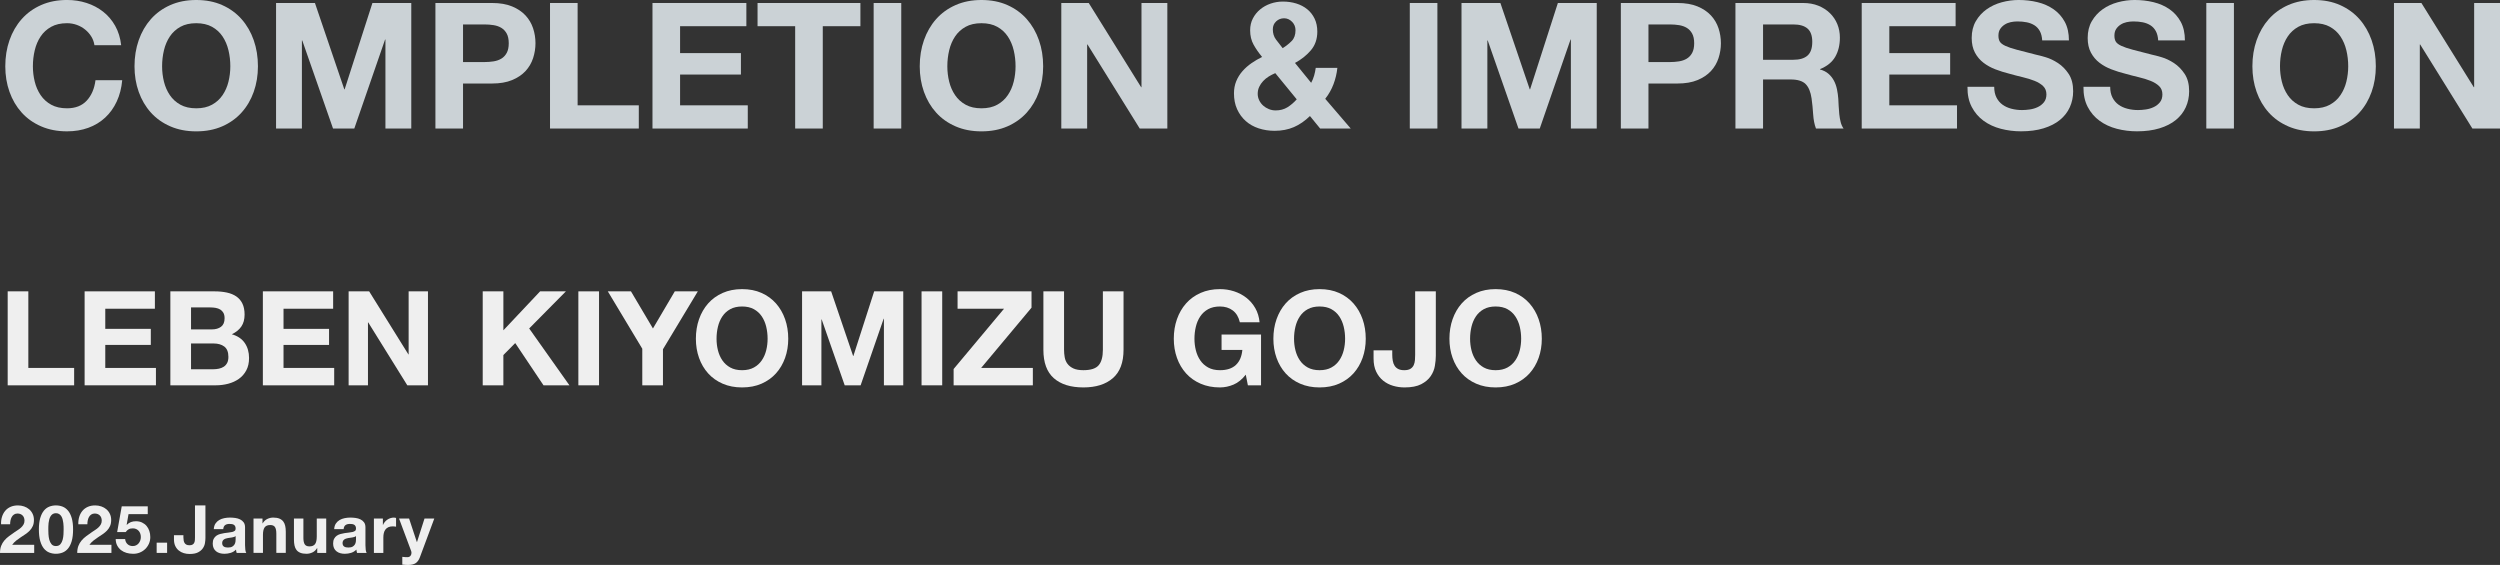
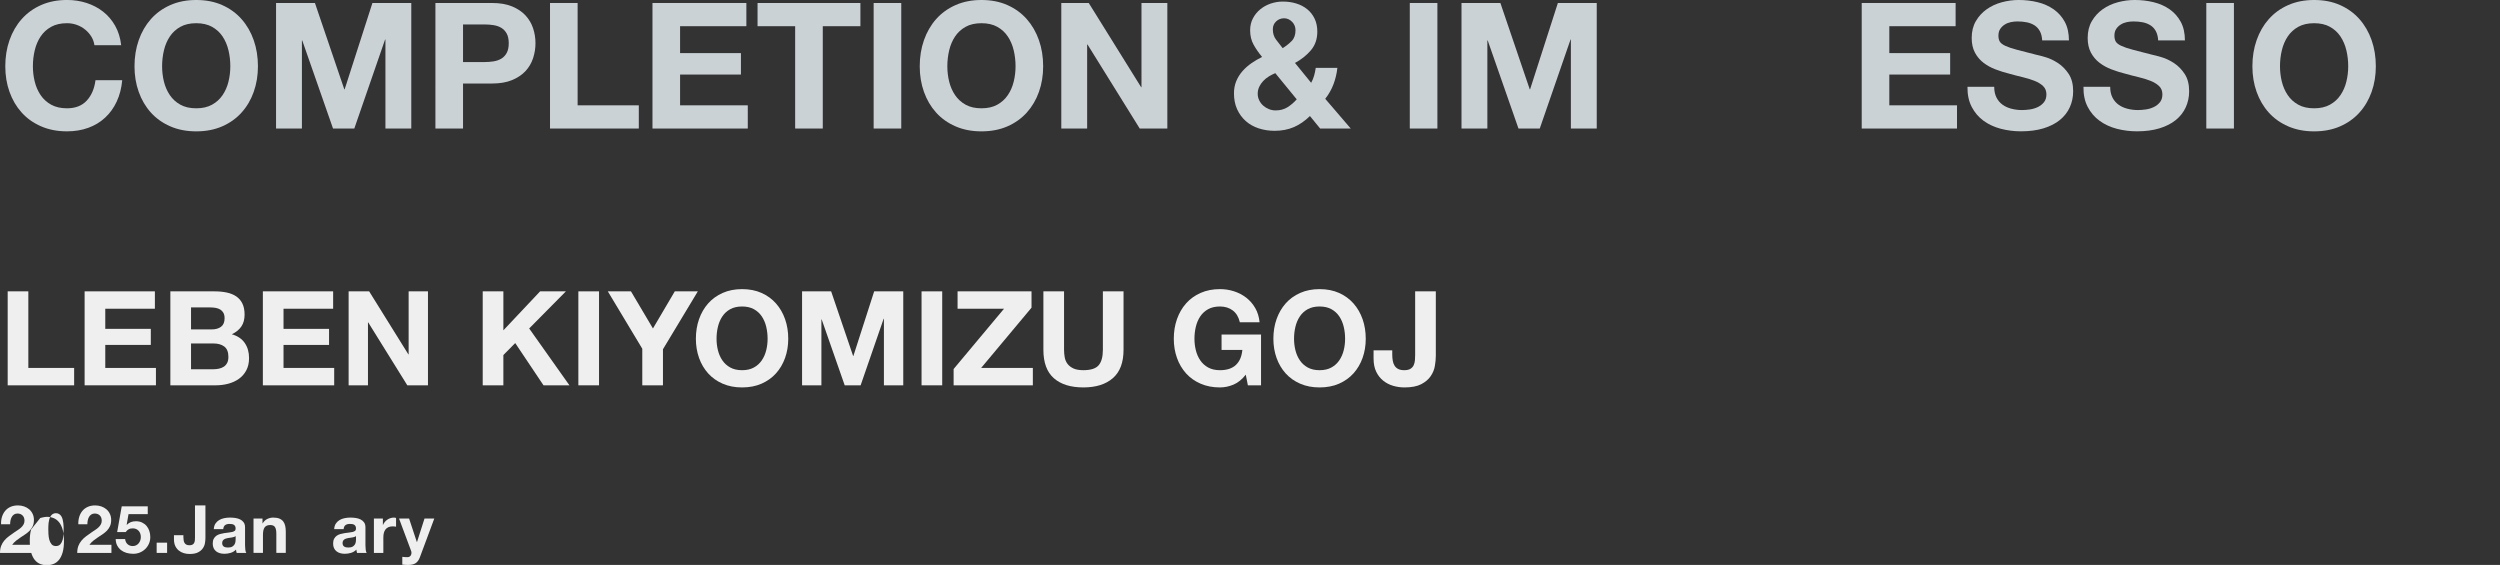
<svg xmlns="http://www.w3.org/2000/svg" viewBox="0 0 363.498 82.144">
  <rect x="0" y="0" width="363.498" height="82.144" fill="#333333" stroke="none" />
  <g style="isolation:isolate;">
    <g id="_レイヤー_2">
      <g id="_テキスト">
        <g style="mix-blend-mode:color-dodge;">
          <path d="M13.27,5.305c-.238-.384-.536-.72-.895-1.01-.357-.29-.763-.516-1.214-.678-.452-.162-.925-.243-1.419-.243-.904,0-1.671.175-2.301.524-.631.35-1.143.818-1.534,1.406-.393.588-.678,1.257-.856,2.007s-.269,1.525-.269,2.326c0,.767.09,1.513.269,2.237s.464,1.376.856,1.955c.392.58.903,1.045,1.534,1.394.63.35,1.396.524,2.301.524,1.227,0,2.186-.375,2.876-1.125s1.112-1.738,1.266-2.966h3.886c-.103,1.143-.367,2.173-.793,3.094-.426.92-.988,1.704-1.688,2.352-.698.648-1.517,1.143-2.454,1.483-.938.34-1.968.511-3.093.511-1.398,0-2.655-.243-3.771-.729s-2.058-1.154-2.824-2.007c-.768-.852-1.355-1.854-1.765-3.004s-.613-2.391-.613-3.72c0-1.363.204-2.629.613-3.796.409-1.168.997-2.187,1.765-3.056.767-.869,1.708-1.551,2.824-2.045s2.373-.741,3.771-.741c1.005,0,1.955.145,2.851.435.895.29,1.695.712,2.402,1.266s1.291,1.239,1.752,2.058c.46.818.749,1.756.869,2.812h-3.886c-.068-.461-.222-.883-.461-1.266Z" style="fill:#cbd2d6;" />
          <path d="M20.17,5.842c.409-1.168.997-2.187,1.764-3.056s1.709-1.551,2.825-2.045,2.373-.741,3.771-.741c1.415,0,2.676.247,3.784.741,1.107.494,2.045,1.176,2.812,2.045.768.869,1.355,1.888,1.765,3.056.408,1.167.613,2.433.613,3.796,0,1.329-.205,2.569-.613,3.72-.409,1.15-.997,2.152-1.765,3.004-.767.853-1.704,1.521-2.812,2.007-1.108.485-2.369.729-3.784.729-1.397,0-2.654-.243-3.771-.729s-2.059-1.154-2.825-2.007c-.767-.852-1.354-1.854-1.764-3.004s-.613-2.391-.613-3.72c0-1.363.204-2.629.613-3.796ZM23.838,11.875c.18.725.465,1.376.856,1.955.393.58.903,1.045,1.534,1.394.631.35,1.397.524,2.301.524s1.67-.175,2.301-.524c.631-.349,1.142-.813,1.534-1.394.392-.579.678-1.23.856-1.955s.269-1.471.269-2.237c0-.801-.09-1.576-.269-2.326s-.465-1.419-.856-2.007c-.393-.588-.903-1.057-1.534-1.406s-1.397-.524-2.301-.524-1.67.175-2.301.524-1.142.818-1.534,1.406c-.392.588-.677,1.257-.856,2.007-.179.75-.268,1.525-.268,2.326,0,.767.089,1.513.268,2.237Z" style="fill:#cbd2d6;" />
          <path d="M45.791.435l4.27,12.552h.051L54.15.435h5.65v18.253h-3.758V5.752h-.052l-4.474,12.936h-3.094l-4.474-12.808h-.051v12.808h-3.758V.435h5.649Z" style="fill:#cbd2d6;" />
          <path d="M71.543.435c1.142,0,2.112.166,2.914.498.801.333,1.453.771,1.956,1.316.502.546.869,1.168,1.099,1.866.23.699.346,1.424.346,2.174,0,.732-.115,1.453-.346,2.16-.229.707-.597,1.334-1.099,1.879-.503.546-1.155.984-1.956,1.316-.802.332-1.772.499-2.914.499h-4.219v6.544h-4.014V.435h8.232ZM70.443,9.024c.46,0,.903-.034,1.329-.103.426-.067.801-.2,1.125-.396.323-.195.584-.473.779-.831.196-.357.295-.826.295-1.405s-.099-1.049-.295-1.406c-.195-.358-.456-.635-.779-.831-.324-.195-.699-.328-1.125-.396-.426-.067-.869-.102-1.329-.102h-3.119v5.471h3.119Z" style="fill:#cbd2d6;" />
          <path d="M83.985.435v14.879h8.896v3.374h-12.91V.435h4.014Z" style="fill:#cbd2d6;" />
          <path d="M108.521.435v3.374h-9.638v3.912h8.846v3.118h-8.846v4.475h9.843v3.374h-13.856V.435h13.651Z" style="fill:#cbd2d6;" />
          <path d="M110.147,3.809V.435h14.955v3.374h-5.471v14.879h-4.014V3.809h-5.471Z" style="fill:#cbd2d6;" />
          <path d="M131.042.435v18.253h-4.014V.435h4.014Z" style="fill:#cbd2d6;" />
          <path d="M134.342,5.842c.409-1.168.997-2.187,1.765-3.056.767-.869,1.708-1.551,2.824-2.045s2.373-.741,3.771-.741c1.414,0,2.675.247,3.783.741,1.107.494,2.045,1.176,2.812,2.045.767.869,1.354,1.888,1.764,3.056.409,1.167.613,2.433.613,3.796,0,1.329-.204,2.569-.613,3.72s-.997,2.152-1.764,3.004c-.768.853-1.705,1.521-2.812,2.007-1.108.485-2.369.729-3.783.729-1.398,0-2.655-.243-3.771-.729s-2.058-1.154-2.824-2.007c-.768-.852-1.355-1.854-1.765-3.004s-.613-2.391-.613-3.72c0-1.363.204-2.629.613-3.796ZM138.011,11.875c.179.725.464,1.376.856,1.955.392.58.903,1.045,1.534,1.394.63.35,1.396.524,2.301.524.903,0,1.67-.175,2.301-.524.63-.349,1.142-.813,1.533-1.394.393-.579.678-1.23.856-1.955.18-.725.269-1.471.269-2.237,0-.801-.089-1.576-.269-2.326-.179-.75-.464-1.419-.856-2.007-.392-.588-.903-1.057-1.533-1.406-.631-.35-1.397-.524-2.301-.524-.904,0-1.671.175-2.301.524-.631.35-1.143.818-1.534,1.406-.393.588-.678,1.257-.856,2.007s-.269,1.525-.269,2.326c0,.767.09,1.513.269,2.237Z" style="fill:#cbd2d6;" />
          <path d="M158.302.435l7.618,12.245h.051V.435h3.759v18.253h-4.014l-7.593-12.22h-.052v12.22h-3.758V.435h3.988Z" style="fill:#cbd2d6;" />
          <path d="M188.123,18.483c-.827.357-1.76.537-2.8.537-.818,0-1.589-.12-2.313-.358s-1.351-.592-1.879-1.061-.946-1.04-1.253-1.713c-.307-.674-.46-1.444-.46-2.313,0-.648.11-1.24.332-1.777s.524-1.022.908-1.457c.383-.435.821-.822,1.316-1.163.494-.341,1.005-.64,1.534-.895-.495-.597-.908-1.193-1.24-1.79s-.499-1.295-.499-2.097c0-.63.132-1.201.396-1.712.265-.512.618-.95,1.062-1.317.442-.366.949-.647,1.521-.844.571-.195,1.163-.294,1.777-.294.698,0,1.351.094,1.955.281.605.188,1.134.465,1.585.831.452.367.81.822,1.074,1.368.264.545.396,1.176.396,1.892,0,1.073-.312,1.978-.934,2.71s-1.394,1.347-2.313,1.841l2.352,2.889c.188-.341.333-.694.435-1.062.103-.366.18-.736.23-1.111h3.145c-.086.817-.273,1.61-.562,2.377-.29.768-.69,1.475-1.202,2.122l3.707,4.32h-4.448l-1.482-1.814c-.733.716-1.513,1.252-2.339,1.61ZM184.479,11.12c-.307.188-.579.409-.817.665-.239.256-.431.537-.575.844-.146.307-.218.647-.218,1.022,0,.324.072.635.218.934.145.298.336.554.575.767.238.213.515.384.83.512.315.127.644.191.984.191.647,0,1.215-.149,1.7-.447.486-.298.941-.687,1.368-1.163l-3.119-3.81c-.324.137-.64.299-.946.485ZM187.867,3.17c-.332-.341-.721-.512-1.163-.512-.443,0-.827.149-1.15.447-.324.299-.486.687-.486,1.164,0,.579.153,1.073.461,1.482.307.409.63.827.971,1.253.512-.324.95-.674,1.317-1.049.366-.374.549-.895.549-1.56,0-.477-.166-.886-.498-1.227Z" style="fill:#cbd2d6;" />
          <path d="M208.996.435v18.253h-4.014V.435h4.014Z" style="fill:#cbd2d6;" />
          <path d="M218.154.435l4.27,12.552h.051l4.039-12.552h5.65v18.253h-3.759V5.752h-.051l-4.474,12.936h-3.094l-4.474-12.808h-.051v12.808h-3.759V.435h5.65Z" style="fill:#cbd2d6;" />
-           <path d="M243.903.435c1.142,0,2.113.166,2.914.498.801.333,1.453.771,1.956,1.316.502.546.869,1.168,1.099,1.866.23.699.346,1.424.346,2.174,0,.732-.115,1.453-.346,2.16-.229.707-.597,1.334-1.099,1.879-.503.546-1.155.984-1.956,1.316s-1.772.499-2.914.499h-4.219v6.544h-4.014V.435h8.232ZM242.804,9.024c.46,0,.903-.034,1.329-.103.426-.067.802-.2,1.125-.396.324-.195.584-.473.78-.831.195-.357.294-.826.294-1.405s-.099-1.049-.294-1.406c-.196-.358-.456-.635-.78-.831-.323-.195-.699-.328-1.125-.396-.426-.067-.869-.102-1.329-.102h-3.119v5.471h3.119Z" style="fill:#cbd2d6;" />
-           <path d="M262.175.435c.818,0,1.555.132,2.211.396.656.264,1.219.626,1.688,1.086s.827.993,1.074,1.598c.247.605.37,1.258.37,1.956,0,1.073-.226,2.003-.677,2.786-.452.784-1.189,1.381-2.212,1.79v.051c.494.137.903.346,1.228.627.323.281.588.613.792.997.205.383.354.805.447,1.265.094.461.158.921.192,1.381.017.29.034.631.051,1.022.017.393.047.793.09,1.202.042.408.11.797.204,1.163s.234.677.422.933h-4.014c-.222-.579-.357-1.27-.409-2.07-.051-.801-.128-1.568-.229-2.301-.137-.954-.427-1.653-.869-2.097-.443-.443-1.168-.665-2.174-.665h-4.014v7.133h-4.014V.435h9.843ZM260.743,8.691c.92,0,1.61-.204,2.071-.613.46-.409.689-1.073.689-1.994,0-.886-.229-1.529-.689-1.93-.461-.4-1.151-.601-2.071-.601h-4.397v5.138h4.397Z" style="fill:#cbd2d6;" />
          <path d="M284.344.435v3.374h-9.639v3.912h8.846v3.118h-8.846v4.475h9.843v3.374h-13.856V.435h13.652Z" style="fill:#cbd2d6;" />
          <path d="M290.288,14.188c.221.426.515.771.882,1.035.366.265.797.46,1.291.588s1.005.192,1.534.192c.357,0,.741-.03,1.15-.09s.792-.175,1.15-.346c.357-.17.655-.404.895-.702.238-.299.357-.678.357-1.138,0-.494-.157-.896-.473-1.202s-.729-.562-1.24-.767c-.511-.205-1.091-.384-1.738-.537s-1.304-.323-1.968-.511c-.683-.171-1.347-.38-1.994-.627-.648-.247-1.228-.566-1.738-.959-.512-.392-.925-.882-1.24-1.47s-.473-1.299-.473-2.135c0-.937.199-1.751.601-2.441.4-.69.924-1.266,1.572-1.726.647-.46,1.38-.801,2.198-1.022s1.637-.332,2.454-.332c.954,0,1.87.106,2.748.319s1.658.559,2.34,1.035c.682.478,1.223,1.087,1.623,1.828s.601,1.641.601,2.697h-3.886c-.034-.546-.149-.997-.345-1.355-.196-.357-.456-.639-.78-.844-.323-.204-.694-.349-1.111-.435-.418-.085-.874-.127-1.368-.127-.324,0-.647.034-.972.102-.324.068-.618.188-.882.358-.265.17-.481.383-.652.639-.17.256-.255.58-.255.972,0,.357.067.647.204.869s.404.427.806.613c.4.188.954.375,1.661.562.707.188,1.632.427,2.774.716.341.068.813.192,1.419.371.604.179,1.205.465,1.802.856.597.393,1.112.916,1.547,1.572s.652,1.495.652,2.518c0,.836-.163,1.611-.486,2.327-.324.716-.805,1.333-1.444,1.854-.639.52-1.432.925-2.378,1.214-.945.29-2.041.435-3.284.435-1.006,0-1.981-.124-2.928-.37-.945-.247-1.781-.635-2.505-1.164-.725-.527-1.3-1.201-1.726-2.02-.427-.817-.631-1.789-.614-2.914h3.886c0,.613.111,1.134.333,1.56Z" style="fill:#cbd2d6;" />
          <path d="M307.152,14.188c.221.426.515.771.882,1.035.366.265.797.46,1.291.588s1.005.192,1.534.192c.357,0,.741-.03,1.15-.09s.792-.175,1.15-.346c.357-.17.655-.404.895-.702.238-.299.357-.678.357-1.138,0-.494-.157-.896-.473-1.202s-.729-.562-1.24-.767c-.511-.205-1.091-.384-1.738-.537s-1.304-.323-1.968-.511c-.683-.171-1.347-.38-1.994-.627-.648-.247-1.228-.566-1.738-.959-.512-.392-.925-.882-1.24-1.47s-.473-1.299-.473-2.135c0-.937.199-1.751.601-2.441.4-.69.924-1.266,1.572-1.726.647-.46,1.38-.801,2.198-1.022s1.637-.332,2.454-.332c.954,0,1.87.106,2.748.319s1.658.559,2.34,1.035c.682.478,1.223,1.087,1.623,1.828s.601,1.641.601,2.697h-3.886c-.034-.546-.149-.997-.345-1.355-.196-.357-.456-.639-.78-.844-.323-.204-.694-.349-1.111-.435-.418-.085-.874-.127-1.368-.127-.324,0-.647.034-.972.102-.324.068-.618.188-.882.358-.265.17-.481.383-.652.639-.17.256-.255.58-.255.972,0,.357.067.647.204.869s.404.427.806.613c.4.188.954.375,1.661.562.707.188,1.632.427,2.774.716.341.068.813.192,1.419.371.604.179,1.205.465,1.802.856.597.393,1.112.916,1.547,1.572s.652,1.495.652,2.518c0,.836-.163,1.611-.486,2.327-.324.716-.805,1.333-1.444,1.854-.639.52-1.432.925-2.378,1.214-.945.29-2.041.435-3.284.435-1.006,0-1.981-.124-2.928-.37-.945-.247-1.781-.635-2.505-1.164-.725-.527-1.3-1.201-1.726-2.02-.427-.817-.631-1.789-.614-2.914h3.886c0,.613.111,1.134.333,1.56Z" style="fill:#cbd2d6;" />
          <path d="M324.81.435v18.253h-4.014V.435h4.014Z" style="fill:#cbd2d6;" />
          <path d="M328.11,5.842c.409-1.168.997-2.187,1.764-3.056.768-.869,1.709-1.551,2.825-2.045s2.373-.741,3.771-.741c1.415,0,2.676.247,3.784.741,1.107.494,2.045,1.176,2.812,2.045.768.869,1.355,1.888,1.765,3.056.409,1.167.613,2.433.613,3.796,0,1.329-.204,2.569-.613,3.72s-.997,2.152-1.765,3.004c-.767.853-1.704,1.521-2.812,2.007-1.108.485-2.369.729-3.784.729-1.397,0-2.654-.243-3.771-.729s-2.058-1.154-2.825-2.007c-.767-.852-1.354-1.854-1.764-3.004s-.613-2.391-.613-3.72c0-1.363.204-2.629.613-3.796ZM331.779,11.875c.179.725.464,1.376.856,1.955.392.58.903,1.045,1.533,1.394.631.35,1.397.524,2.301.524s1.671-.175,2.302-.524c.63-.349,1.142-.813,1.533-1.394.392-.579.678-1.23.856-1.955s.269-1.471.269-2.237c0-.801-.09-1.576-.269-2.326s-.465-1.419-.856-2.007-.903-1.057-1.533-1.406c-.631-.35-1.398-.524-2.302-.524s-1.67.175-2.301.524c-.63.35-1.142.818-1.533,1.406-.393.588-.678,1.257-.856,2.007-.18.75-.269,1.525-.269,2.326,0,.767.089,1.513.269,2.237Z" style="fill:#cbd2d6;" />
-           <path d="M352.07.435l7.618,12.245h.052V.435h3.758v18.253h-4.014l-7.593-12.22h-.051v12.22h-3.759V.435h3.988Z" style="fill:#cbd2d6;" />
        </g>
        <path d="M4.121,42.363v11.136h6.658v2.526H1.117v-13.662h3.004Z" style="fill:#efefef;" />
        <path d="M22.52,42.363v2.526h-7.213v2.927h6.62v2.335h-6.62v3.348h7.366v2.526h-10.37v-13.662h10.217Z" style="fill:#efefef;" />
        <path d="M31.2,42.363c.651,0,1.244.058,1.78.173.535.114.994.303,1.377.564s.68.609.89,1.042c.211.435.316.97.316,1.607,0,.689-.156,1.263-.469,1.723-.313.459-.775.835-1.388,1.129.842.242,1.47.666,1.885,1.272.414.605.622,1.336.622,2.19,0,.688-.134,1.285-.402,1.789-.268.504-.628.915-1.081,1.234-.452.318-.969.555-1.55.708-.58.152-1.177.229-1.789.229h-6.62v-13.662h6.429ZM30.818,47.894c.535,0,.976-.128,1.32-.383.344-.255.517-.67.517-1.244,0-.318-.058-.58-.173-.784-.114-.204-.268-.363-.459-.479-.191-.114-.411-.194-.66-.239-.249-.044-.507-.066-.775-.066h-2.812v3.195h3.043ZM30.99,53.69c.293,0,.574-.028.842-.086s.504-.153.708-.287.366-.315.488-.545c.121-.229.182-.523.182-.88,0-.702-.198-1.202-.594-1.502s-.918-.45-1.568-.45h-3.272v3.75h3.215Z" style="fill:#efefef;" />
        <path d="M48.438,42.363v2.526h-7.214v2.927h6.62v2.335h-6.62v3.348h7.367v2.526h-10.371v-13.662h10.218Z" style="fill:#efefef;" />
        <path d="M53.675,42.363l5.702,9.165h.038v-9.165h2.812v13.662h-3.004l-5.683-9.146h-.038v9.146h-2.812v-13.662h2.984Z" style="fill:#efefef;" />
        <path d="M73.191,42.363v5.664l5.339-5.664h3.75l-5.338,5.396,5.854,8.266h-3.77l-4.113-6.143-1.723,1.741v4.401h-3.004v-13.662h3.004Z" style="fill:#efefef;" />
        <path d="M87.098,42.363v13.662h-3.004v-13.662h3.004Z" style="fill:#efefef;" />
        <path d="M88.376,42.363h3.367l3.195,5.396,3.177-5.396h3.349l-5.07,8.419v5.243h-3.005v-5.319l-5.013-8.343Z" style="fill:#efefef;" />
        <path d="M101.64,46.41c.307-.873.746-1.636,1.32-2.286s1.278-1.161,2.114-1.531c.835-.369,1.776-.555,2.822-.555,1.059,0,2.002.186,2.832.555.829.37,1.53.881,2.104,1.531s1.014,1.413,1.32,2.286c.306.874.459,1.821.459,2.842,0,.995-.153,1.923-.459,2.784-.307.86-.746,1.61-1.32,2.248s-1.275,1.139-2.104,1.502c-.83.363-1.773.545-2.832.545-1.046,0-1.987-.182-2.822-.545-.836-.363-1.54-.864-2.114-1.502s-1.014-1.388-1.32-2.248c-.306-.861-.459-1.789-.459-2.784,0-1.021.153-1.968.459-2.842ZM104.386,50.926c.134.543.347,1.03.641,1.464.293.434.676.781,1.148,1.043.472.262,1.045.393,1.722.393.676,0,1.25-.131,1.722-.393s.854-.609,1.148-1.043c.293-.434.507-.921.641-1.464.134-.542.201-1.1.201-1.674,0-.6-.067-1.18-.201-1.741s-.348-1.062-.641-1.502c-.294-.44-.677-.791-1.148-1.053-.472-.261-1.046-.393-1.722-.393-.677,0-1.25.132-1.722.393-.473.262-.855.612-1.148,1.053-.294.439-.507.94-.641,1.502-.135.562-.201,1.142-.201,1.741,0,.574.066,1.132.201,1.674Z" style="fill:#efefef;" />
        <path d="M120.848,42.363l3.195,9.395h.038l3.023-9.395h4.229v13.662h-2.812v-9.682h-.038l-3.349,9.682h-2.315l-3.348-9.586h-.039v9.586h-2.812v-13.662h4.229Z" style="fill:#efefef;" />
        <path d="M136.997,42.363v13.662h-3.004v-13.662h3.004Z" style="fill:#efefef;" />
        <path d="M145.984,44.89h-6.754v-2.526h10.753v2.373l-7.328,8.763h7.52v2.526h-11.519v-2.373l7.328-8.763Z" style="fill:#efefef;" />
        <path d="M161.81,54.982c-1.033.899-2.462,1.349-4.286,1.349-1.85,0-3.281-.446-4.295-1.339-1.015-.893-1.521-2.271-1.521-4.133v-8.496h3.004v8.496c0,.37.031.733.096,1.09.063.357.197.674.401.947.204.274.488.498.852.67.364.172.852.259,1.464.259,1.071,0,1.812-.239,2.22-.718s.612-1.228.612-2.248v-8.496h3.004v8.496c0,1.85-.517,3.224-1.55,4.123Z" style="fill:#efefef;" />
        <path d="M179.355,55.92c-.65.274-1.308.411-1.971.411-1.046,0-1.987-.182-2.822-.545-.836-.363-1.54-.864-2.114-1.502s-1.014-1.388-1.32-2.248c-.306-.861-.459-1.789-.459-2.784,0-1.021.153-1.968.459-2.842.307-.873.746-1.636,1.32-2.286s1.278-1.161,2.114-1.531c.835-.369,1.776-.555,2.822-.555.701,0,1.381.105,2.038.315.656.211,1.25.521,1.779.929s.966.912,1.311,1.512.555,1.288.631,2.066h-2.869c-.18-.766-.523-1.34-1.034-1.723-.51-.383-1.129-.574-1.855-.574-.677,0-1.25.132-1.722.393-.473.262-.855.612-1.148,1.053-.294.439-.507.94-.641,1.502-.135.562-.201,1.142-.201,1.741,0,.574.066,1.132.201,1.674.134.543.347,1.03.641,1.464.293.434.676.781,1.148,1.043.472.262,1.045.393,1.722.393.995,0,1.764-.252,2.306-.756s.857-1.234.947-2.191h-3.023v-2.238h5.74v7.386h-1.913l-.307-1.55c-.535.688-1.129,1.17-1.779,1.444Z" style="fill:#efefef;" />
        <path d="M185.608,46.41c.307-.873.746-1.636,1.32-2.286s1.278-1.161,2.114-1.531c.835-.369,1.776-.555,2.822-.555,1.059,0,2.002.186,2.832.555.829.37,1.53.881,2.104,1.531s1.014,1.413,1.32,2.286c.306.874.459,1.821.459,2.842,0,.995-.153,1.923-.459,2.784-.307.86-.746,1.61-1.32,2.248s-1.275,1.139-2.104,1.502c-.83.363-1.773.545-2.832.545-1.046,0-1.987-.182-2.822-.545-.836-.363-1.54-.864-2.114-1.502s-1.014-1.388-1.32-2.248c-.306-.861-.459-1.789-.459-2.784,0-1.021.153-1.968.459-2.842ZM188.354,50.926c.134.543.347,1.03.641,1.464.293.434.676.781,1.148,1.043.472.262,1.045.393,1.722.393.676,0,1.25-.131,1.722-.393s.854-.609,1.148-1.043c.293-.434.507-.921.641-1.464.134-.542.201-1.1.201-1.674,0-.6-.067-1.18-.201-1.741s-.348-1.062-.641-1.502c-.294-.44-.677-.791-1.148-1.053-.472-.261-1.046-.393-1.722-.393-.677,0-1.25.132-1.722.393-.473.262-.855.612-1.148,1.053-.294.439-.507.94-.641,1.502-.135.562-.201,1.142-.201,1.741,0,.574.066,1.132.201,1.674Z" style="fill:#efefef;" />
        <path d="M208.632,53.193c-.089.536-.293,1.036-.612,1.502-.318.466-.777.854-1.377,1.167s-1.41.469-2.431.469c-.573,0-1.129-.08-1.664-.239-.536-.159-1.015-.408-1.436-.746s-.759-.771-1.014-1.301c-.256-.529-.383-1.17-.383-1.923v-1.187h2.717v.612c0,.332.025.638.077.918.051.281.14.521.268.718.127.198.303.354.526.469.223.115.513.173.87.173.396,0,.701-.07.919-.211.217-.141.373-.322.469-.545.096-.224.152-.466.172-.728.02-.261.028-.514.028-.756v-9.223h3.005v9.356c0,.447-.045.938-.135,1.474Z" style="fill:#efefef;" />
-         <path d="M211.206,46.41c.306-.873.746-1.636,1.319-2.286.574-.65,1.279-1.161,2.114-1.531.836-.369,1.776-.555,2.822-.555,1.06,0,2.003.186,2.832.555.829.37,1.531.881,2.104,1.531.574.65,1.015,1.413,1.32,2.286.307.874.46,1.821.46,2.842,0,.995-.153,1.923-.46,2.784-.306.86-.746,1.61-1.32,2.248-.573.638-1.275,1.139-2.104,1.502s-1.772.545-2.832.545c-1.046,0-1.986-.182-2.822-.545-.835-.363-1.54-.864-2.114-1.502-.573-.638-1.014-1.388-1.319-2.248-.307-.861-.46-1.789-.46-2.784,0-1.021.153-1.968.46-2.842ZM213.951,50.926c.134.543.348,1.03.641,1.464.294.434.677.781,1.148,1.043s1.046.393,1.722.393c.677,0,1.25-.131,1.723-.393.472-.262.854-.609,1.147-1.043.294-.434.508-.921.642-1.464.134-.542.201-1.1.201-1.674,0-.6-.067-1.18-.201-1.741s-.348-1.062-.642-1.502c-.293-.44-.676-.791-1.147-1.053-.473-.261-1.046-.393-1.723-.393-.676,0-1.25.132-1.722.393-.472.262-.854.612-1.148,1.053-.293.439-.507.94-.641,1.502s-.201,1.142-.201,1.741c0,.574.067,1.132.201,1.674Z" style="fill:#efefef;" />
        <path d="M.29,75.145c.104-.332.258-.622.465-.87.206-.248.466-.441.778-.58s.673-.208,1.079-.208c.31,0,.604.048.885.145s.527.235.74.416.382.403.508.668c.126.264.188.561.188.89,0,.342-.055.635-.164.88-.11.245-.255.463-.436.653s-.386.362-.614.518c-.229.154-.46.308-.691.459-.232.152-.458.314-.678.489-.219.174-.412.377-.58.609h3.202v1.18H0c0-.394.057-.735.17-1.025.112-.29.266-.55.459-.778.193-.229.421-.44.682-.634.262-.193.537-.391.827-.59.148-.104.307-.208.475-.314.167-.106.32-.225.459-.354s.255-.273.349-.436c.093-.161.14-.345.14-.551,0-.329-.095-.585-.285-.77-.19-.184-.434-.275-.73-.275-.199,0-.369.047-.508.141-.139.093-.25.216-.333.367-.084.151-.144.319-.18.503-.035.184-.053.366-.053.547H.155c-.014-.387.032-.746.135-1.079Z" style="fill:#efefef;" />
-         <path d="M5.852,75.319c.133-.448.312-.808.537-1.079.226-.271.488-.464.788-.58s.618-.174.953-.174c.342,0,.663.058.963.174s.563.31.793.58c.229.271.409.631.542,1.079.132.448.198,1.001.198,1.658,0,.678-.066,1.243-.198,1.698-.133.454-.313.817-.542,1.088-.229.271-.493.465-.793.58-.3.116-.621.175-.963.175-.335,0-.653-.059-.953-.175-.3-.115-.562-.309-.788-.58-.226-.271-.404-.634-.537-1.088-.132-.455-.198-1.021-.198-1.698,0-.657.066-1.21.198-1.658ZM7.047,77.68c.013.273.053.538.12.793.068.255.176.473.324.652.148.181.361.271.639.271.284,0,.501-.091.653-.271.151-.18.261-.397.328-.652.068-.255.108-.52.121-.793.013-.274.02-.508.02-.702,0-.115-.002-.256-.005-.42-.003-.165-.016-.334-.039-.509-.022-.174-.055-.346-.097-.517s-.104-.324-.188-.46-.19-.245-.319-.329c-.129-.083-.287-.126-.474-.126-.188,0-.344.043-.469.126-.126.084-.229.193-.31.329-.081.136-.144.289-.188.46-.046.171-.078.343-.098.517-.019.175-.03.344-.033.509-.004.164-.005.305-.005.42,0,.194.006.428.02.702Z" style="fill:#efefef;" />
+         <path d="M5.852,75.319s.618-.174.953-.174c.342,0,.663.058.963.174s.563.31.793.58c.229.271.409.631.542,1.079.132.448.198,1.001.198,1.658,0,.678-.066,1.243-.198,1.698-.133.454-.313.817-.542,1.088-.229.271-.493.465-.793.58-.3.116-.621.175-.963.175-.335,0-.653-.059-.953-.175-.3-.115-.562-.309-.788-.58-.226-.271-.404-.634-.537-1.088-.132-.455-.198-1.021-.198-1.698,0-.657.066-1.21.198-1.658ZM7.047,77.68c.013.273.053.538.12.793.068.255.176.473.324.652.148.181.361.271.639.271.284,0,.501-.091.653-.271.151-.18.261-.397.328-.652.068-.255.108-.52.121-.793.013-.274.02-.508.02-.702,0-.115-.002-.256-.005-.42-.003-.165-.016-.334-.039-.509-.022-.174-.055-.346-.097-.517s-.104-.324-.188-.46-.19-.245-.319-.329c-.129-.083-.287-.126-.474-.126-.188,0-.344.043-.469.126-.126.084-.229.193-.31.329-.081.136-.144.289-.188.46-.046.171-.078.343-.098.517-.019.175-.03.344-.033.509-.004.164-.005.305-.005.42,0,.194.006.428.02.702Z" style="fill:#efefef;" />
        <path d="M11.522,75.145c.103-.332.258-.622.464-.87.207-.248.466-.441.779-.58.312-.139.672-.208,1.078-.208.31,0,.604.048.886.145.28.097.526.235.739.416s.383.403.508.668c.126.264.189.561.189.89,0,.342-.056.635-.165.88s-.255.463-.436.653-.385.362-.614.518c-.229.154-.459.308-.691.459-.232.152-.458.314-.677.489-.22.174-.413.377-.581.609h3.202v1.18h-4.972c0-.394.056-.735.169-1.025s.267-.55.46-.778c.193-.229.42-.44.682-.634.261-.193.537-.391.827-.59.148-.104.306-.208.474-.314s.321-.225.46-.354.255-.273.348-.436c.094-.161.141-.345.141-.551,0-.329-.096-.585-.285-.77-.19-.184-.434-.275-.73-.275-.2,0-.369.047-.508.141-.139.093-.25.216-.334.367s-.144.319-.179.503c-.036.184-.054.366-.054.547h-1.315c-.013-.387.032-.746.136-1.079Z" style="fill:#efefef;" />
        <path d="M18.688,74.753l-.271,1.538.02.02c.188-.188.387-.32.6-.401s.455-.121.726-.121c.336,0,.632.062.891.184.258.123.475.287.652.493.178.207.312.45.406.73.094.281.141.579.141.896,0,.348-.067.672-.203.972s-.317.56-.547.778c-.229.22-.495.389-.798.508-.303.12-.626.176-.968.17-.328,0-.643-.044-.942-.131s-.566-.221-.799-.401c-.231-.181-.417-.404-.556-.672s-.211-.579-.218-.934h1.374c.032.31.147.556.348.739.2.185.455.276.765.276.181,0,.343-.037.488-.111s.268-.171.367-.29c.101-.119.178-.258.232-.416s.082-.321.082-.488c0-.175-.025-.339-.077-.494-.052-.154-.129-.29-.232-.406-.103-.116-.226-.206-.367-.271s-.307-.097-.493-.097c-.245,0-.445.043-.6.131-.155.087-.3.224-.436.411h-1.238l.667-3.744h3.782v1.132h-2.795Z" style="fill:#efefef;" />
        <path d="M24.297,78.903v1.489h-1.519v-1.489h1.519Z" style="fill:#efefef;" />
        <path d="M29.803,78.961c-.045.271-.148.524-.31.76s-.394.432-.696.59c-.304.158-.713.236-1.229.236-.29,0-.571-.04-.842-.12-.271-.081-.513-.207-.726-.378s-.384-.39-.513-.657-.193-.592-.193-.973v-.6h1.373v.31c0,.168.014.322.039.465.025.142.071.263.136.362.064.101.153.179.266.237.113.058.26.087.44.087.199,0,.354-.035.464-.106.11-.071.188-.163.237-.275.049-.113.077-.235.087-.368.01-.132.015-.26.015-.382v-4.662h1.519v4.729c0,.227-.022.475-.067.745Z" style="fill:#efefef;" />
        <path d="M31.086,76.93c.02-.322.1-.59.241-.803.143-.213.322-.384.542-.513.219-.129.466-.221.74-.276.273-.055.55-.082.827-.082.251,0,.506.019.764.054s.493.104.706.208c.213.103.388.246.522.43.136.185.203.428.203.73v2.603c0,.226.013.441.039.648.025.206.07.36.136.464h-1.394c-.025-.077-.047-.156-.062-.237-.017-.08-.027-.162-.034-.246-.219.226-.478.384-.773.474-.297.09-.6.136-.909.136-.239,0-.462-.029-.668-.087-.206-.059-.387-.148-.542-.271-.154-.122-.275-.277-.362-.464-.087-.188-.131-.409-.131-.668,0-.283.05-.518.15-.701.1-.184.229-.33.387-.439.158-.11.339-.192.542-.247s.407-.099.614-.131c.206-.032.409-.058.609-.077.199-.02.377-.049.532-.087.154-.039.276-.096.367-.17.09-.073.132-.182.126-.323,0-.148-.024-.267-.073-.354-.048-.087-.112-.154-.193-.203-.08-.048-.174-.08-.28-.097-.106-.016-.221-.024-.344-.024-.271,0-.483.059-.638.175-.155.115-.245.31-.271.58h-1.373ZM34.259,77.945c-.059.052-.131.092-.218.121-.087.028-.181.053-.28.072-.101.02-.205.035-.314.049-.11.013-.22.028-.329.048-.104.02-.205.045-.305.077-.101.032-.188.076-.262.131s-.134.124-.179.208-.067.19-.067.319c0,.122.022.226.067.31s.106.149.184.198c.078.048.168.082.271.102.103.02.209.029.319.029.271,0,.479-.045.628-.136.148-.09.258-.198.329-.324s.114-.253.131-.382c.016-.129.024-.232.024-.31v-.513Z" style="fill:#efefef;" />
        <path d="M38.166,75.392v.696h.029c.174-.29.399-.501.677-.634.277-.132.561-.198.852-.198.367,0,.669.05.904.15.235.1.421.238.556.416.136.177.23.394.286.647.055.255.082.537.082.847v3.076h-1.374v-2.824c0-.413-.064-.721-.193-.924s-.357-.305-.687-.305c-.374,0-.646.111-.812.333-.168.223-.252.589-.252,1.099v2.621h-1.373v-5.001h1.306Z" style="fill:#efefef;" />
-         <path d="M46.127,80.393v-.696h-.029c-.174.29-.4.5-.678.629s-.561.193-.851.193c-.368,0-.669-.049-.904-.146-.236-.097-.421-.233-.557-.411-.136-.177-.23-.394-.285-.647-.055-.255-.082-.537-.082-.847v-3.076h1.373v2.824c0,.413.064.721.193.924s.358.305.688.305c.374,0,.645-.111.812-.333.167-.223.251-.589.251-1.099v-2.621h1.374v5.001h-1.306Z" style="fill:#efefef;" />
        <path d="M48.59,76.93c.02-.322.101-.59.242-.803s.322-.384.542-.513c.219-.129.466-.221.739-.276.274-.055.55-.082.827-.082.252,0,.507.019.765.054s.493.104.706.208c.213.103.387.246.522.43.135.185.203.428.203.73v2.603c0,.226.013.441.038.648.026.206.071.36.136.464h-1.393c-.026-.077-.047-.156-.063-.237-.016-.08-.027-.162-.033-.246-.22.226-.478.384-.774.474s-.6.136-.909.136c-.238,0-.461-.029-.667-.087-.207-.059-.388-.148-.542-.271-.155-.122-.275-.277-.363-.464-.087-.188-.13-.409-.13-.668,0-.283.05-.518.149-.701.101-.184.229-.33.387-.439.158-.11.339-.192.542-.247s.408-.099.614-.131.409-.058.609-.077.378-.049.532-.087c.154-.039.277-.096.367-.17.091-.073.133-.182.126-.323,0-.148-.024-.267-.072-.354-.049-.087-.113-.154-.193-.203-.081-.048-.175-.08-.28-.097-.106-.016-.222-.024-.344-.024-.271,0-.483.059-.639.175-.154.115-.245.31-.271.58h-1.374ZM51.763,77.945c-.058.052-.131.092-.218.121-.087.028-.181.053-.28.072s-.205.035-.314.049c-.109.013-.219.028-.329.048-.103.02-.204.045-.305.077-.1.032-.187.076-.261.131s-.134.124-.179.208c-.046.084-.068.19-.068.319,0,.122.022.226.068.31.045.084.106.149.184.198.077.048.167.082.271.102s.21.029.319.029c.271,0,.48-.045.629-.136.148-.09.258-.198.329-.324.07-.126.114-.253.13-.382.017-.129.024-.232.024-.31v-.513Z" style="fill:#efefef;" />
        <path d="M55.671,75.392v.929h.02c.064-.155.151-.299.261-.431s.235-.245.377-.339c.143-.093.294-.166.455-.218.161-.051.329-.077.503-.077.09,0,.19.017.3.049v1.276c-.064-.013-.142-.023-.232-.033-.09-.01-.177-.015-.261-.015-.252,0-.464.042-.639.126-.174.083-.314.198-.421.343-.106.146-.182.314-.227.508-.046.193-.068.403-.068.629v2.254h-1.373v-5.001h1.306Z" style="fill:#efefef;" />
        <path d="M60.439,81.882c-.265.175-.632.262-1.103.262-.142,0-.282-.005-.421-.015s-.279-.021-.421-.034v-1.132c.129.014.262.026.396.039.136.013.271.016.406.01.181-.02.314-.091.401-.213s.131-.258.131-.406c0-.109-.02-.213-.058-.31l-1.751-4.691h1.46l1.132,3.424h.02l1.093-3.424h1.423l-2.09,5.62c-.148.406-.354.696-.619.87Z" style="fill:#efefef;" />
      </g>
    </g>
  </g>
</svg>